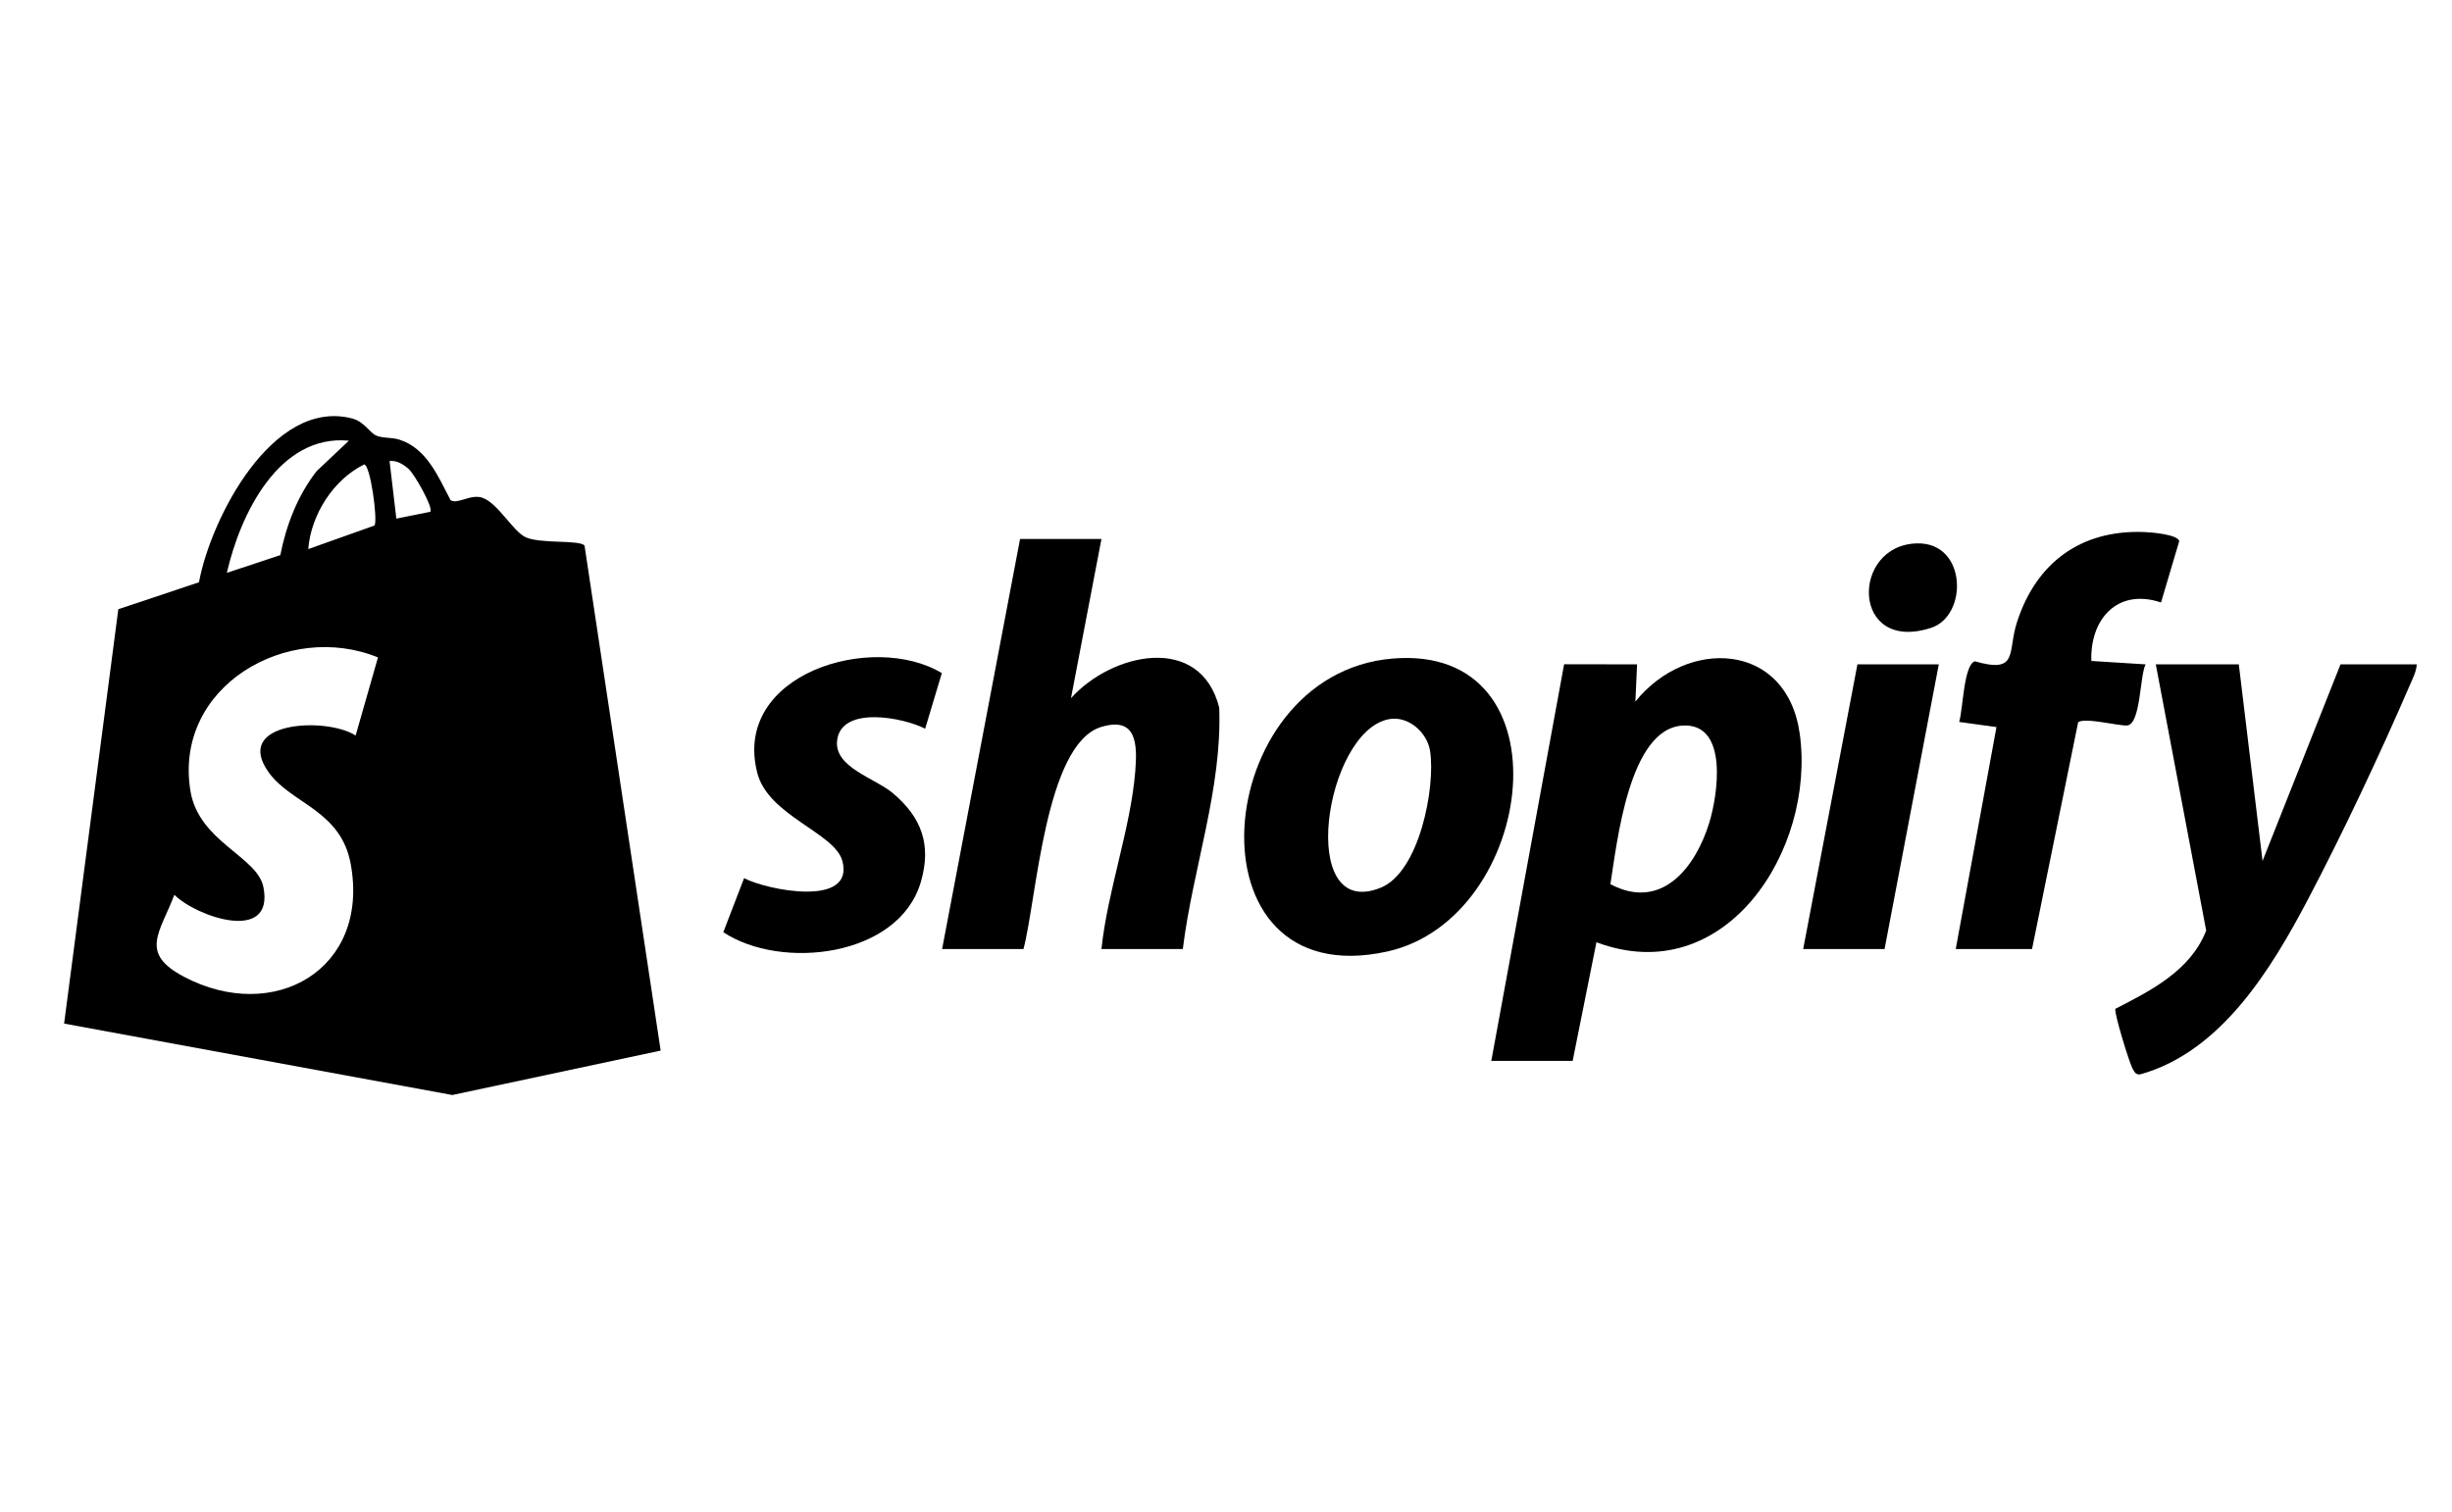
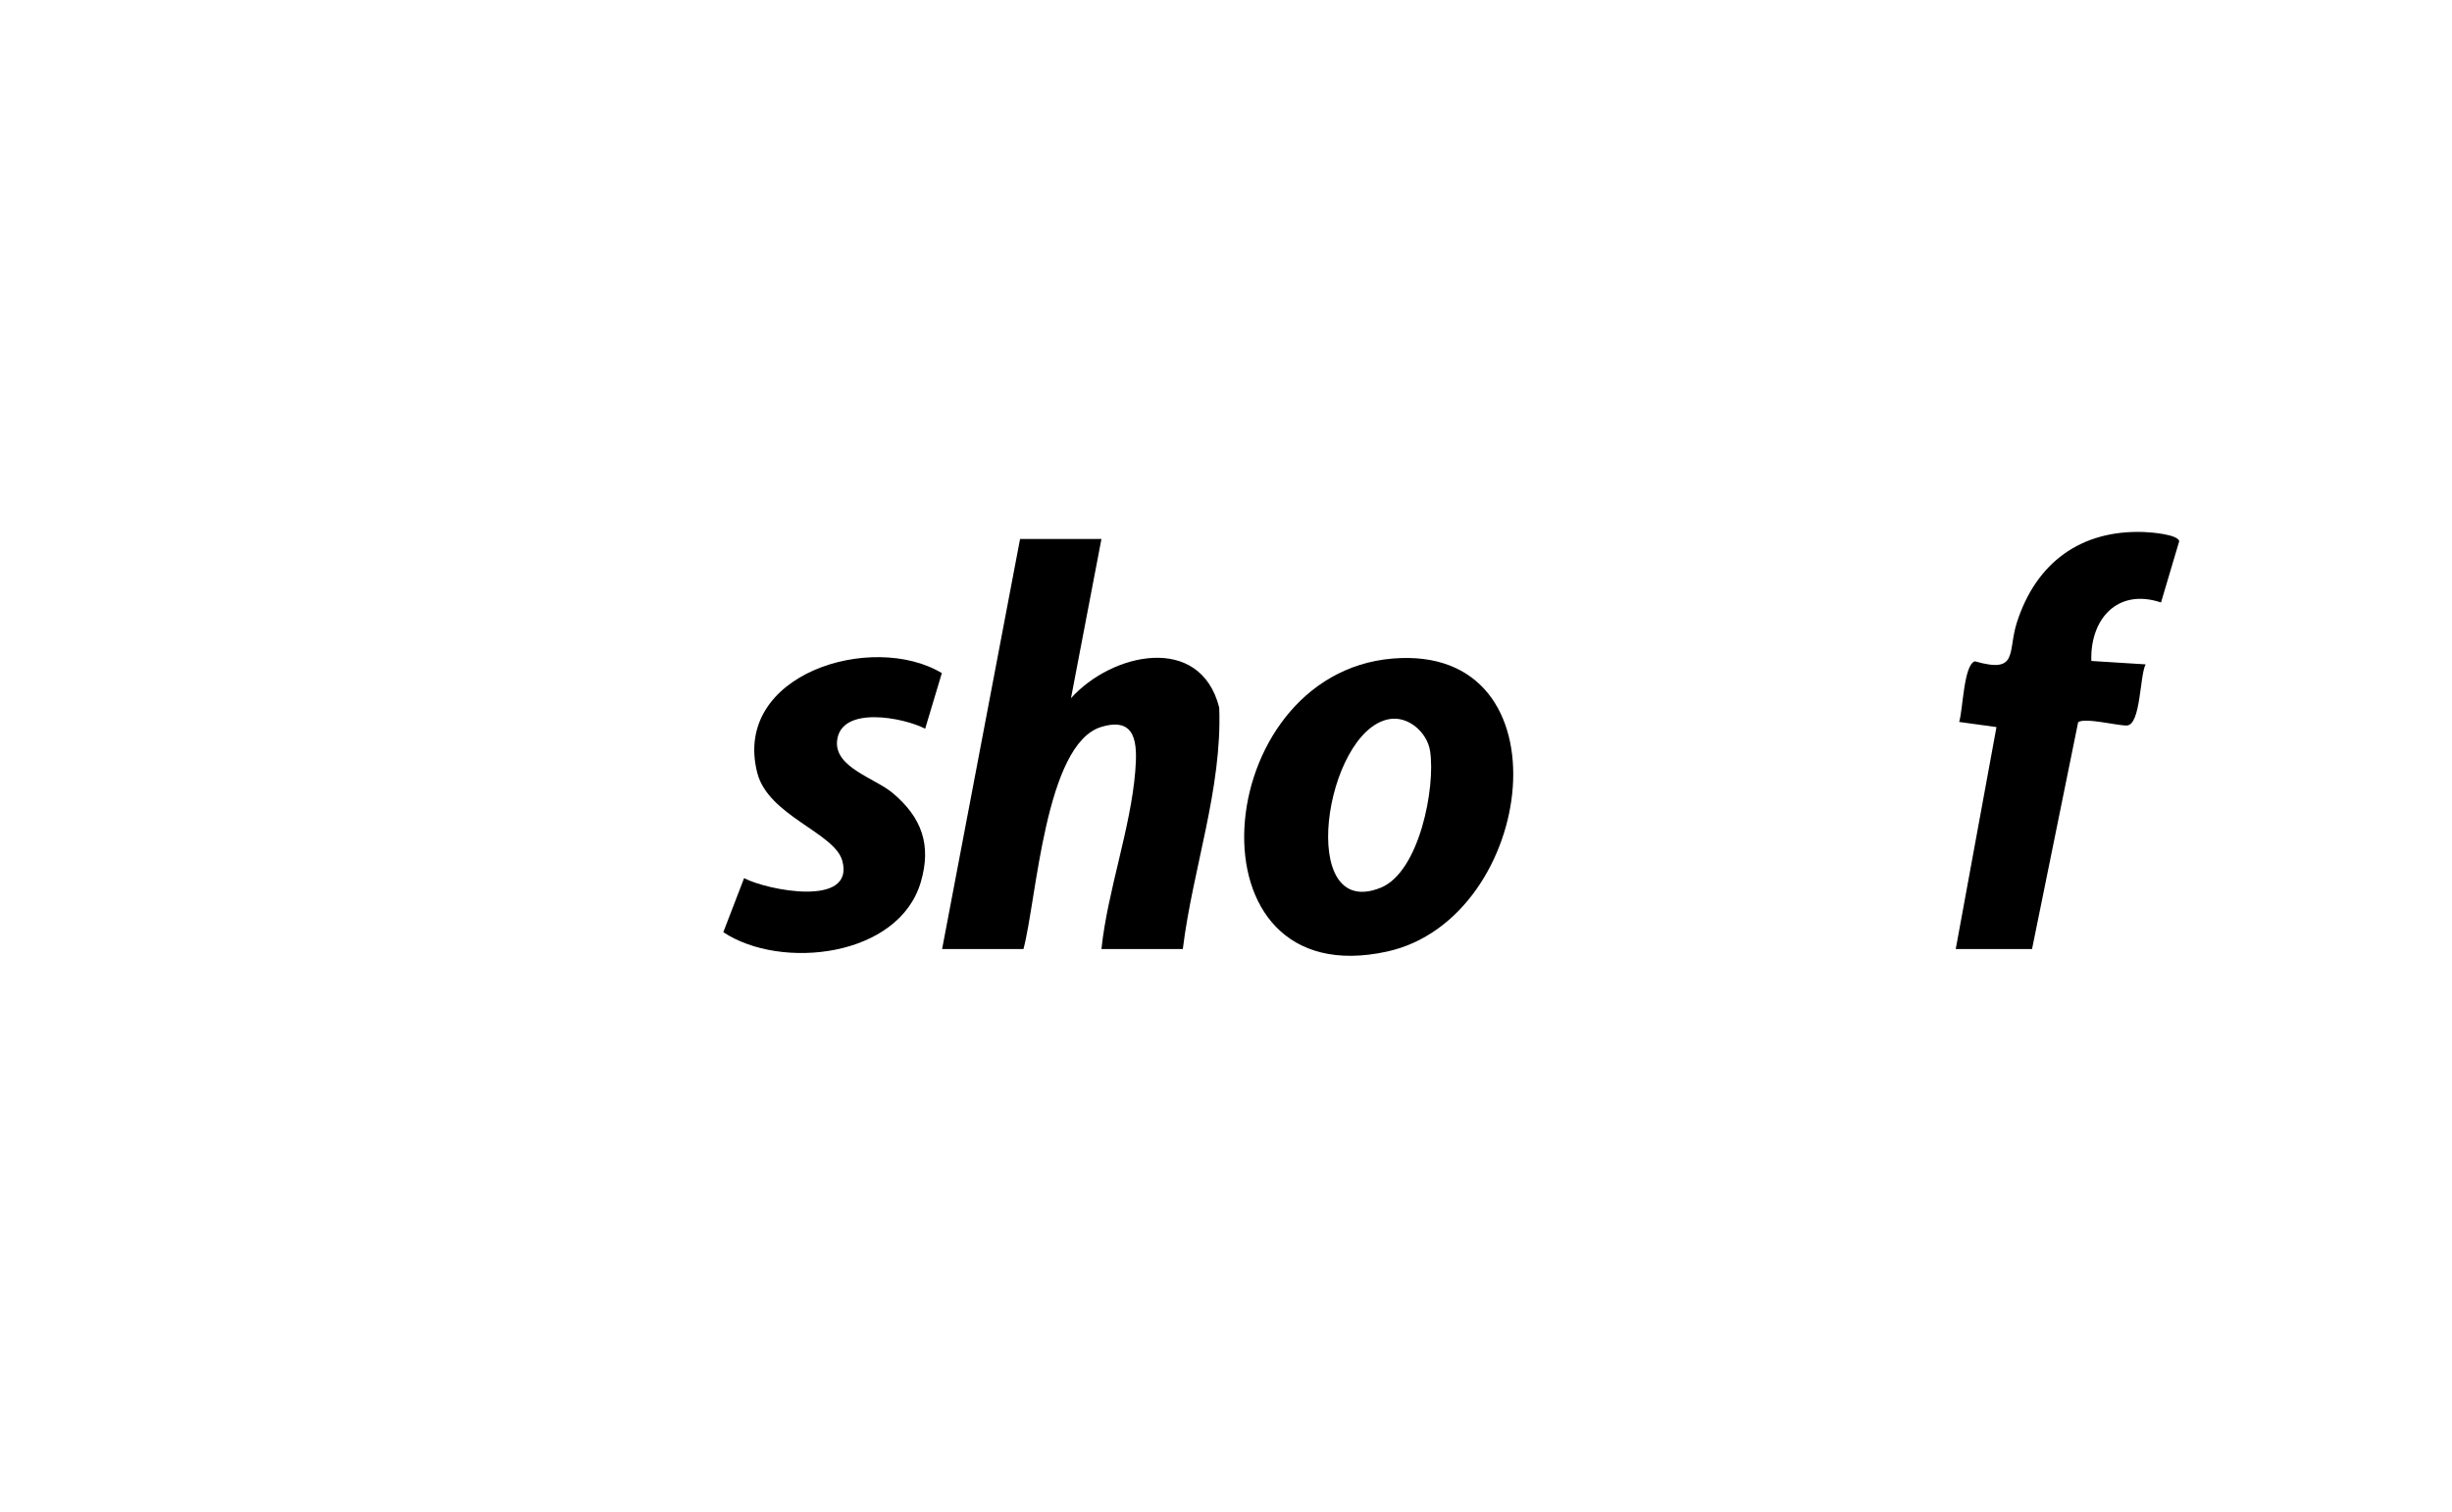
<svg xmlns="http://www.w3.org/2000/svg" id="Layer_1" viewBox="0 0 1440 888">
  <g id="i0i9cT">
    <g>
      <g>
-         <path d="M875.81,623.19l42.76-232.99,42.85.07-1,21.87c30.16-37.65,88.95-35.49,96.53,18.94,9.48,68.07-43.87,150.85-119.4,122.42l-13.96,69.68h-47.78ZM945.75,519.39c29.93,15.85,49.86-9.58,58.04-36.01,4.97-16.06,11.51-58.41-15.32-57.18-32.01,1.47-38.88,69.58-42.72,93.18Z" />
        <path d="M646.86,316.59l-17.9,93.57c23.9-26.69,75.94-38.37,87.06,5.5,1.83,47.6-15.59,94.67-21.38,141.83h-47.78c3.52-33.98,17.19-70.93,19.87-104.55,1.26-15.82.85-32.21-19.97-25.92-33.04,9.97-37.97,101.59-45.7,130.48h-47.78l45.79-240.9h47.78Z" />
        <path d="M817.66,386.87c105.16-8.99,84.57,152.87-3.07,172.1-119.86,26.31-104.57-162.9,3.07-172.1ZM815.6,422.48c-37.76,7.24-54.41,119.17-4.68,98.96,22.65-9.21,32.22-58.92,28.93-80.3-1.68-10.89-12.81-20.86-24.25-18.67Z" />
-         <path d="M1314.8,390.25l13.94,115.49,45.79-115.49h44.79c-.32,4.49-2.53,8.6-4.27,12.65-17.16,39.79-39.51,87.19-59.67,125.48-21.67,41.15-51.03,89.48-98.45,102.74-2.77.26-3.33-1.33-4.48-3.32-1.88-3.24-10.98-32.72-10.15-35.2,21.06-10.76,44.18-22.51,53.34-45.95l-29.6-156.4h48.78Z" />
        <path d="M1148.56,557.49l23.92-130.38-21.92-3.02c2.24-6.86,2.64-33.8,9.27-35.61,25.89,7.39,19-5.36,24.69-22.99,11.25-34.88,37.42-54.35,74.64-52.96,4.17.16,19.48,1.35,20.67,5.29l-10.71,36.09c-25.65-8.59-41.77,9.87-40.92,34.36l31.86,2c-3.45,6.58-2.82,35.36-10.92,35.9-4.87.32-25.1-4.93-28.7-1.87l-27.07,133.19h-44.79Z" />
        <path d="M543.32,428.08c-12.37-6.51-49.61-13.95-51.73,7.15-1.57,15.62,22.29,21.85,32.79,30.72,16.89,14.26,22.78,30.33,16.4,52.15-12.93,44.22-82.1,51.98-116,29.49l12.21-31.74c13.51,7.09,65.09,17.38,57.7-10.14-4.44-16.54-43.51-26.48-49.96-51.69-14.89-58.22,67.69-83.12,108.39-58.62l-9.8,32.69Z" />
-         <polygon points="1138.61 390.25 1106.76 557.49 1058.97 557.49 1090.83 390.25 1138.61 390.25" />
-         <path d="M1126.02,319.2c29.18-.51,29.81,42.55,8.07,49.61-47.22,15.33-47.37-48.92-8.07-49.61Z" />
      </g>
-       <path d="M387.99,617.15l-122.38,26.09-227.96-41.96,31.84-243.41,47.37-15.83c6.84-37.23,43.21-108.51,90.08-96.18,6.88,1.81,10.25,8.34,13.92,9.96,3.9,1.73,9.01.98,13.53,2.39,16.25,5.08,23,21.86,30.22,35.6,4.31,2.69,11.88-3.97,18.95-1.32,9.01,3.37,17.61,19.43,24.95,23,8.57,4.16,32.05,1.44,34.78,5.04l44.7,296.62ZM204.88,258.87c-41.31-3.91-63.89,43.56-71.65,77.63l31.39-10.4c3.49-17.71,10.21-35.07,21.33-49.34l18.93-17.88ZM240.01,275.49c-3.01-2.66-6.98-5.15-11.23-4.68l3.98,33.84,19.91-4c2.08-2.25-9.34-22.22-12.66-25.15ZM181.02,322.56l38.91-13.85c2.05-2.97-2.4-35.67-6.06-35.87-18.25,8.96-31.28,29.73-32.84,49.72ZM208.85,432.07l13.13-45.87c-52.75-21.64-120.03,16.79-110.18,78.23,4.83,30.15,39.33,38.54,42.9,56.71,6.52,33.18-39.26,17.51-52.3,4.49-8.6,22.5-20.69,34.24,5.59,48.12,52.79,27.88,109.28-4.11,97.99-66.14-5.76-31.67-34.58-35.29-47.95-53.58-22.18-30.34,33.51-33.13,50.82-21.97Z" />
    </g>
  </g>
</svg>